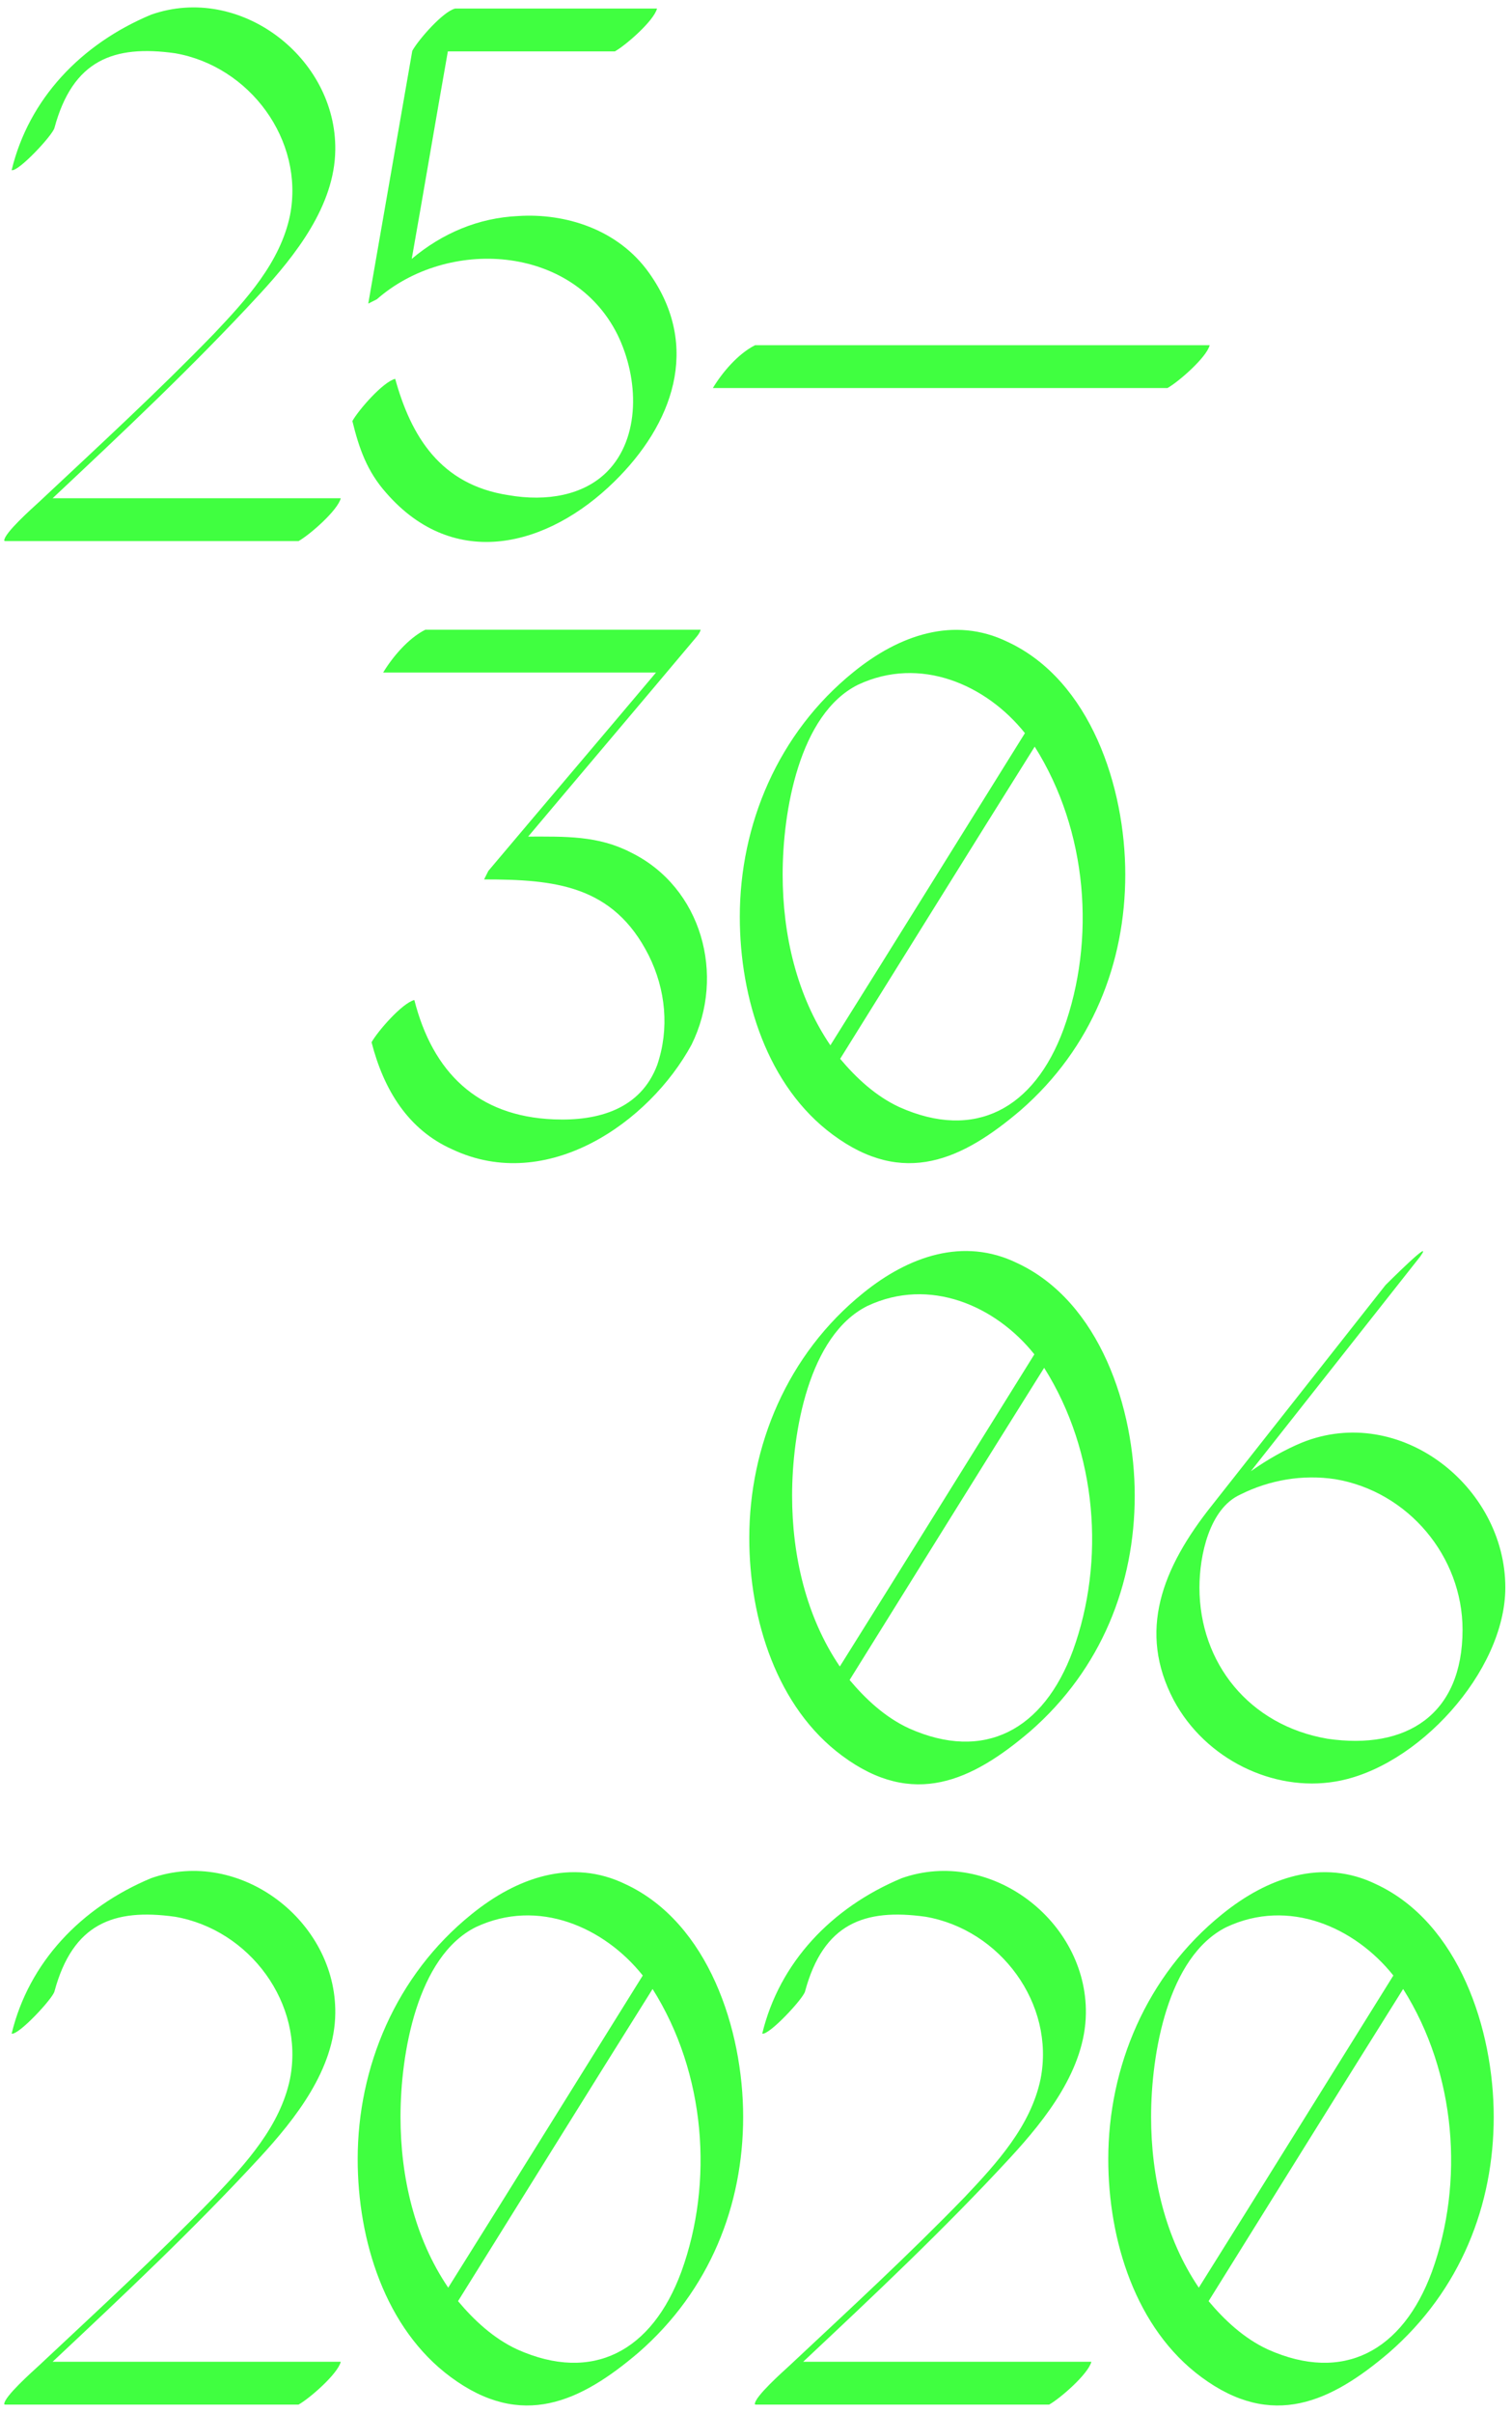
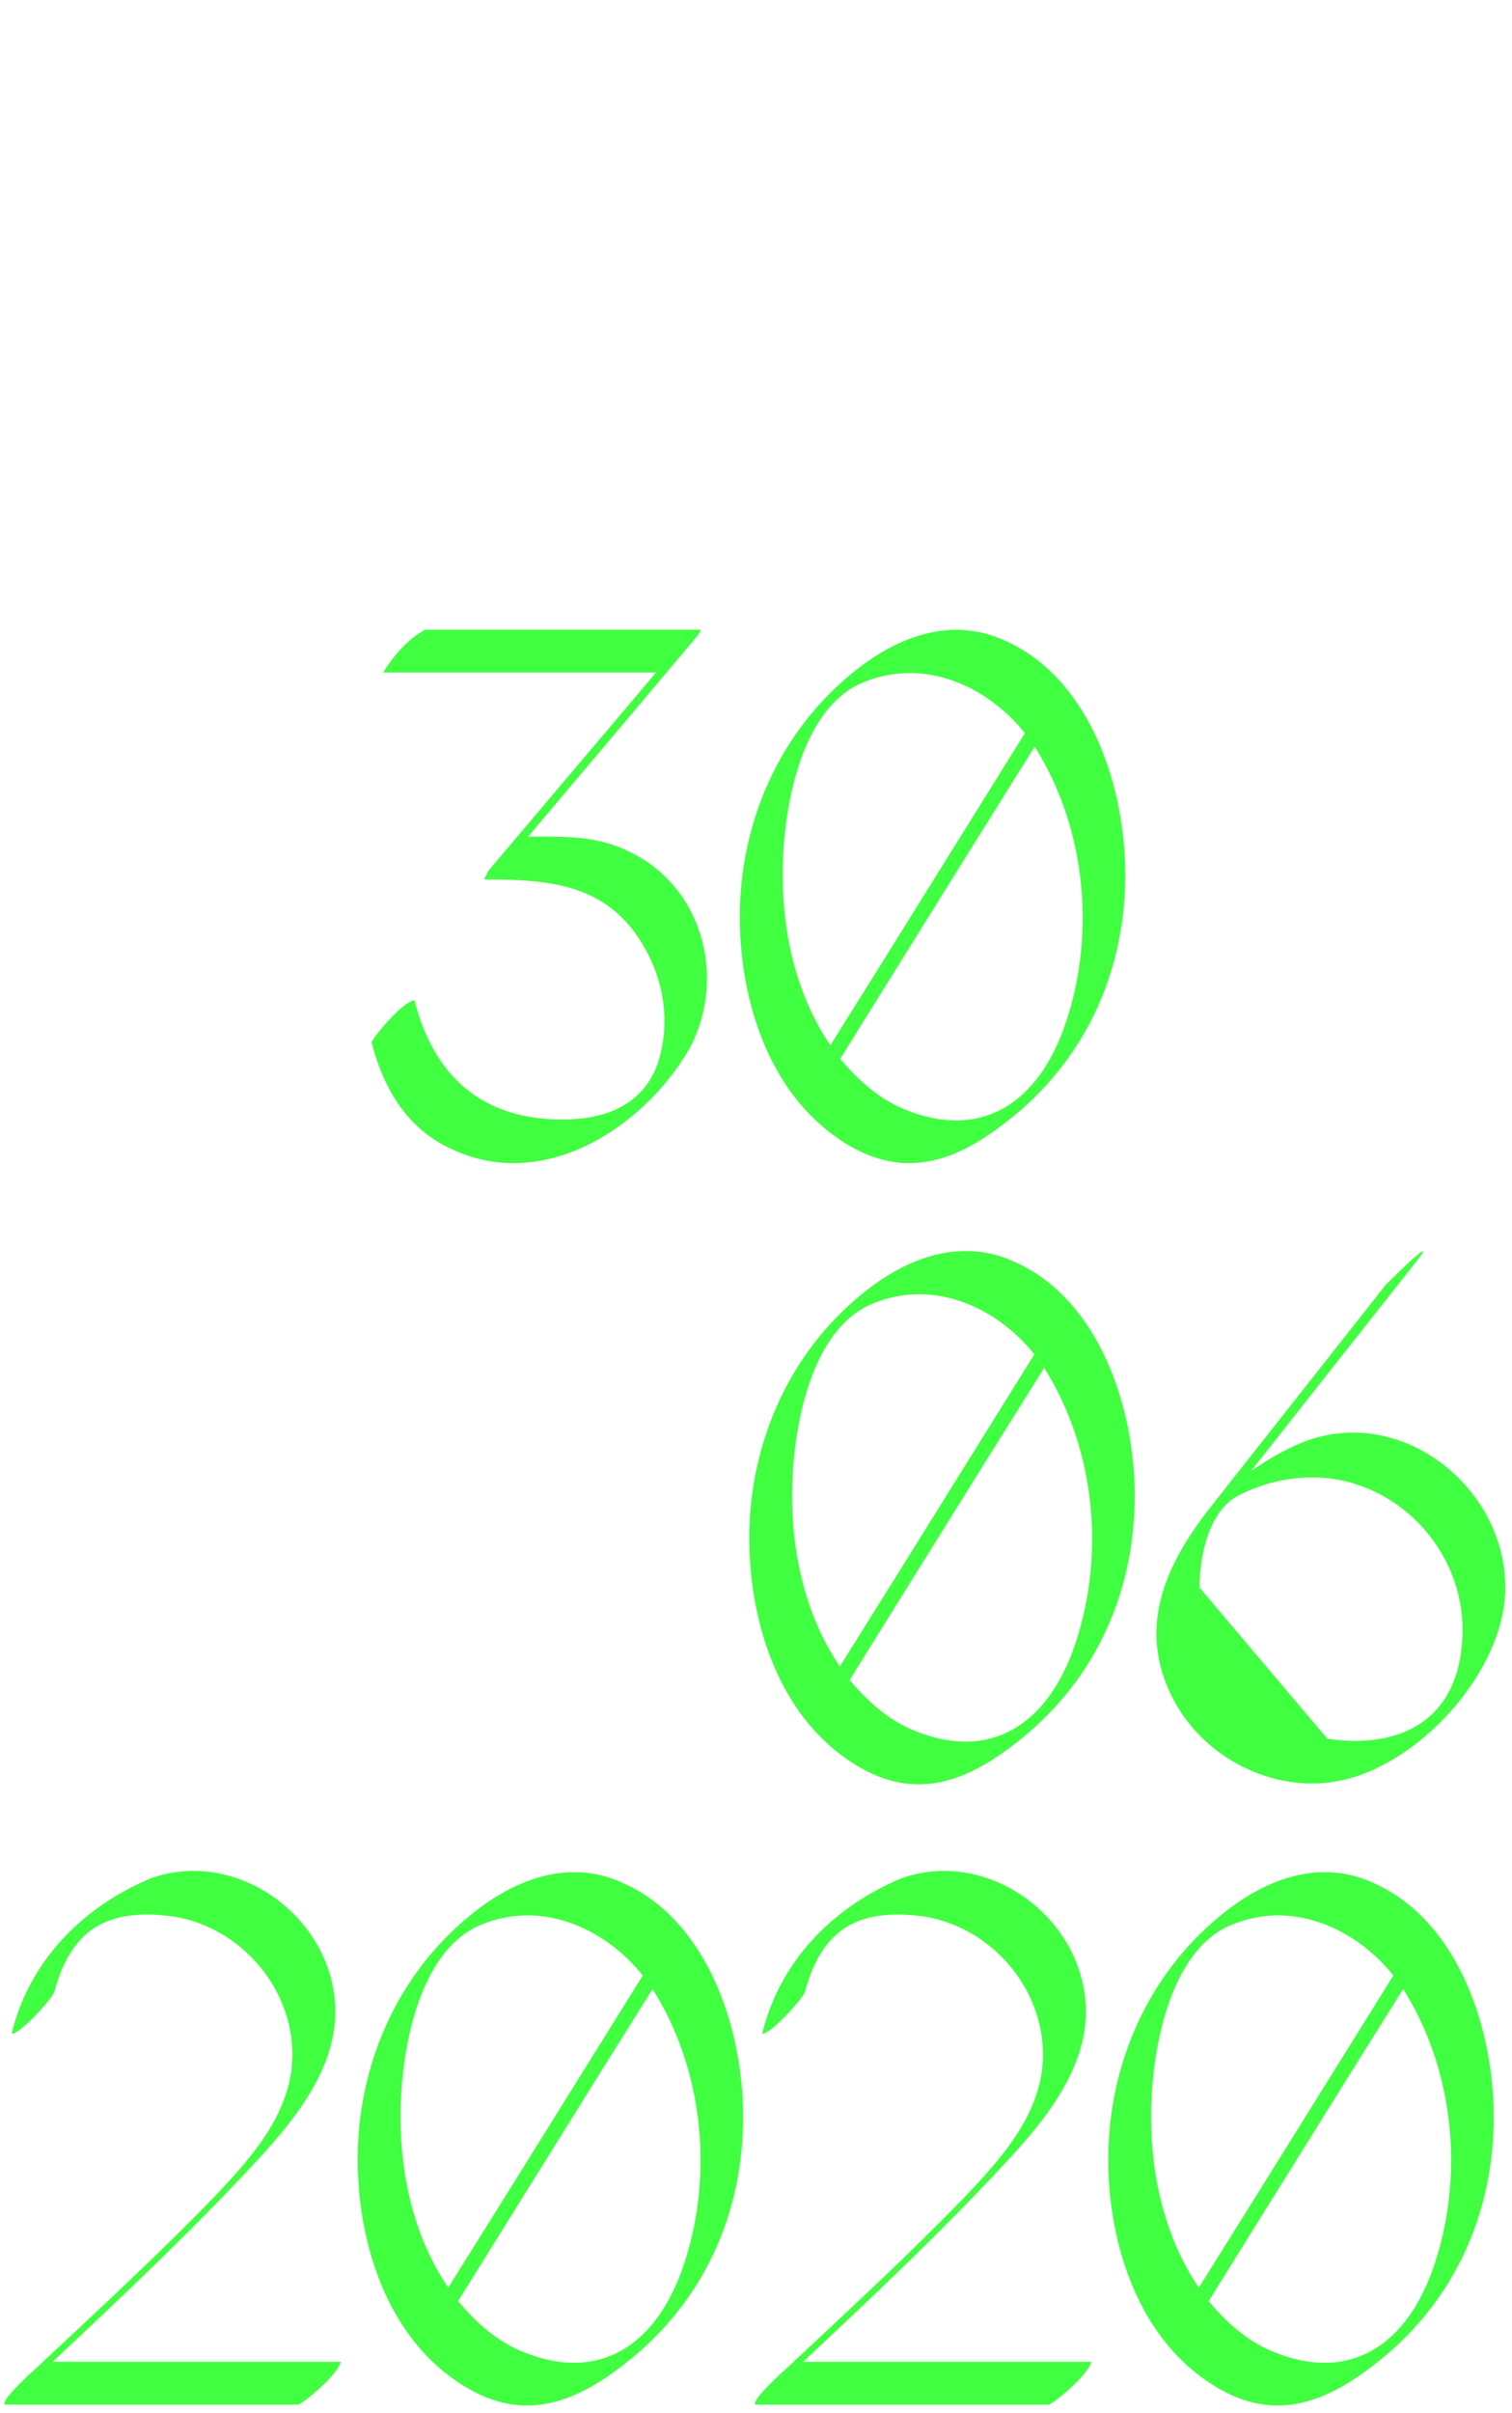
<svg xmlns="http://www.w3.org/2000/svg" id="Layer_1" x="0px" y="0px" viewBox="0 0 496.15 791.54" style="enable-background:new 0 0 496.15 791.54;" xml:space="preserve">
  <style type="text/css"> .st0{opacity:0.75;} .st1{fill:#00FF00;} </style>
  <g class="st0">
    <path class="st1" d="M377.72,694.34c0-20.68,5.42-52.6,24.69-62.24c20.48-9.64,42.16,0,54.81,15.86 c-21.28,34.13-42.56,68.46-63.84,102.39C382.34,734.09,377.72,714.01,377.72,694.34 M469.87,745.13 c-9.64,26.1-29.11,36.54-53.81,25.5c-7.83-3.61-14.25-9.64-19.47-15.86c21.28-34.13,42.56-68.46,63.84-102.39 C477.9,680.08,480.51,715.82,469.87,745.13 M363.67,708.19c0,26.7,9.03,55.61,30.52,71.47c23.29,17.27,42.56,8.23,61.63-8.03 c23.49-20.48,34.33-48.38,34.33-77.3c0-28.71-11.44-63.64-38.55-76.29c-17.67-8.63-35.74-2.21-50.59,9.84 C376.12,647.96,363.67,678.08,363.67,708.19 M264.17,653.18c6.02-22.29,19.47-27.3,39.55-24.49c24.49,4.22,42.56,28.51,37.74,53.2 c-3.21,15.46-14.46,27.71-24.9,38.75c-18.47,19.07-37.94,36.94-57.42,55.21c-2.41,2.21-11.44,10.24-11.44,12.65 c0,0.2,0.2,0.2,0.4,0.2h96.17c3.61-2.01,12.85-10.04,13.85-14.05h-94.56c23.09-21.68,46.18-43.37,67.86-66.86 c11.85-12.85,24.69-29.11,24.9-47.38c0.4-30.32-31.32-54.61-60.43-44.37c-23.09,9.64-40.15,27.71-45.77,50.99 C252.32,667.63,263.57,655.59,264.17,653.18 M131.42,694.34c0-20.68,5.42-52.6,24.69-62.24c20.48-9.64,42.16,0,54.81,15.86 c-21.28,34.13-42.56,68.46-63.84,102.39C136.04,734.09,131.42,714.01,131.42,694.34 M223.58,745.13 c-9.64,26.1-29.11,36.54-53.81,25.5c-7.83-3.61-14.25-9.64-19.47-15.86c21.28-34.13,42.56-68.46,63.84-102.39 C231.61,680.08,234.22,715.82,223.58,745.13 M117.37,708.19c0,26.7,9.04,55.61,30.52,71.47c23.29,17.27,42.56,8.23,61.64-8.03 c23.49-20.48,34.33-48.38,34.33-77.3c0-28.71-11.44-63.64-38.55-76.29c-17.67-8.63-35.74-2.21-50.59,9.84 C129.82,647.96,117.37,678.08,117.37,708.19 M17.87,653.18c6.02-22.29,19.47-27.3,39.55-24.49c24.49,4.22,42.56,28.51,37.74,53.2 c-3.21,15.46-14.45,27.71-24.9,38.75c-18.47,19.07-37.94,36.94-57.42,55.21C10.43,778.06,1.4,786.09,1.4,788.5 c0,0.2,0.2,0.2,0.4,0.2h96.17c3.61-2.01,12.85-10.04,13.85-14.05H17.27c23.09-21.68,46.18-43.37,67.86-66.86 c11.85-12.85,24.69-29.11,24.89-47.38c0.4-30.32-31.32-54.61-60.43-44.37c-23.09,9.64-40.15,27.71-45.77,50.99 C6.03,667.63,17.27,655.59,17.87,653.18" />
-     <path class="st1" d="M393.59,520.71c0-10.44,3.21-25.9,13.45-30.52c9.64-4.82,20.48-6.63,31.12-5.02 c23.89,4.02,41.76,25.3,41.76,49.39c0,27.91-18.47,39.55-44.37,35.74C409.85,565.88,393.59,545.4,393.59,520.71 M454.62,421.53 l-56.82,72.08c-16.66,20.88-24.49,41.56-12.65,64.04c10.44,19.47,32.73,30.12,53,26.7c26.9-4.42,55.81-36.14,55.81-63.64 c0-33.13-34.53-60.43-66.65-47.58c-5.82,2.41-11.44,5.62-16.86,9.44l55.61-70.47C470.89,405.27,455.23,420.93,454.62,421.53 M259.92,490.6c0-20.68,5.42-52.6,24.69-62.24c20.48-9.64,42.16,0,54.81,15.86c-21.28,34.13-42.56,68.46-63.84,102.39 C264.54,530.35,259.92,510.27,259.92,490.6 M352.07,541.39c-9.64,26.1-29.11,36.54-53.81,25.5c-7.83-3.61-14.25-9.64-19.47-15.86 c21.28-34.13,42.56-68.46,63.84-102.39C360.1,476.34,362.71,512.08,352.07,541.39 M245.87,504.45c0,26.7,9.03,55.61,30.52,71.47 c23.29,17.27,42.56,8.23,61.63-8.03c23.49-20.48,34.33-48.39,34.33-77.3c0-28.71-11.44-63.64-38.55-76.29 c-17.67-8.63-35.74-2.21-50.59,9.84C258.32,444.22,245.87,474.33,245.87,504.45" />
+     <path class="st1" d="M393.59,520.71c0-10.44,3.21-25.9,13.45-30.52c9.64-4.82,20.48-6.63,31.12-5.02 c23.89,4.02,41.76,25.3,41.76,49.39c0,27.91-18.47,39.55-44.37,35.74M454.62,421.53 l-56.82,72.08c-16.66,20.88-24.49,41.56-12.65,64.04c10.44,19.47,32.73,30.12,53,26.7c26.9-4.42,55.81-36.14,55.81-63.64 c0-33.13-34.53-60.43-66.65-47.58c-5.82,2.41-11.44,5.62-16.86,9.44l55.61-70.47C470.89,405.27,455.23,420.93,454.62,421.53 M259.92,490.6c0-20.68,5.42-52.6,24.69-62.24c20.48-9.64,42.16,0,54.81,15.86c-21.28,34.13-42.56,68.46-63.84,102.39 C264.54,530.35,259.92,510.27,259.92,490.6 M352.07,541.39c-9.64,26.1-29.11,36.54-53.81,25.5c-7.83-3.61-14.25-9.64-19.47-15.86 c21.28-34.13,42.56-68.46,63.84-102.39C360.1,476.34,362.71,512.08,352.07,541.39 M245.87,504.45c0,26.7,9.03,55.61,30.52,71.47 c23.29,17.27,42.56,8.23,61.63-8.03c23.49-20.48,34.33-48.39,34.33-77.3c0-28.71-11.44-63.64-38.55-76.29 c-17.67-8.63-35.74-2.21-50.59,9.84C258.32,444.22,245.87,474.33,245.87,504.45" />
    <path class="st1" d="M256.82,286.85c0-20.68,5.42-52.6,24.69-62.24c20.48-9.64,42.16,0,54.81,15.86 c-21.28,34.13-42.56,68.46-63.84,102.39C261.43,326.61,256.82,306.53,256.82,286.85 M348.97,337.65 c-9.64,26.1-29.11,36.54-53.81,25.5c-7.83-3.61-14.25-9.64-19.47-15.86c21.28-34.13,42.56-68.46,63.84-102.39 C357,272.6,359.61,308.34,348.97,337.65 M242.76,300.71c0,26.7,9.03,55.61,30.52,71.47c23.29,17.27,42.56,8.23,61.64-8.03 c23.49-20.48,34.33-48.39,34.33-77.3c0-28.71-11.44-63.64-38.55-76.29c-17.67-8.63-35.74-2.21-50.59,9.84 C255.21,240.48,242.76,270.59,242.76,300.71 M121.92,341.86c4.02,15.66,12.05,28.71,26.5,35.13c31.12,14.66,64.65-8.83,78.5-34.33 c11.24-22.69,3.41-51.6-19.88-63.04c-10.84-5.62-21.68-5.22-33.73-5.22c18.07-21.48,36.14-42.76,54.01-64.04 c1-1.2,2.21-2.41,2.61-3.82h-90.35c-5.62,2.81-10.84,9.04-13.85,14.05h89.54c-18.27,21.68-36.74,43.37-55.01,65.05l-1.41,2.81 c23.09,0,42.36,1.81,54.01,24.89c5.62,11.24,6.83,24.09,2.81,35.94c-5.42,14.46-19.27,18.47-33.93,17.87 c-25.1-1-39.75-15.46-45.78-39.15C131.96,329.01,123.93,338.25,121.92,341.86" />
-     <path class="st1" d="M396.94,113.23H247.77c-5.62,2.81-10.84,9.03-13.85,14.05h149.17C386.7,125.27,395.93,117.24,396.94,113.23 M215.59,2.81h-66.25c-4.02,1-12.05,10.24-14.05,13.85c-4.82,27.71-9.64,55.41-14.45,82.92l2.81-1.41 c23.09-20.28,64.04-18.07,78.9,11.44c7.23,14.66,7.63,34.13-3.41,45.17c-7.63,7.63-19.68,9.84-32.32,7.63 c-22.28-3.41-31.92-19.27-37.14-38.15c-4.02,1-12.05,10.24-14.05,13.85c2.21,9.03,4.82,16.46,11.04,23.49 c22.49,25.9,53.2,17.67,74.89-3.61c19.07-18.67,28.71-44.17,11.44-68.46c-10.24-14.45-27.71-19.67-42.96-18.67 c-13.05,0.6-24.89,5.62-34.93,14.05c4.02-22.69,7.83-45.37,11.85-68.06h54.81C205.35,14.85,214.58,6.82,215.59,2.81 M17.87,41.95 c6.02-22.29,19.47-27.3,39.55-24.49c24.49,4.22,42.56,28.51,37.74,53.2c-3.21,15.46-14.45,27.71-24.9,38.75 c-18.47,19.07-37.94,36.94-57.42,55.21c-2.41,2.21-11.44,10.24-11.44,12.65c0,0.2,0.2,0.2,0.4,0.2h96.17 c3.61-2.01,12.85-10.04,13.85-14.05H17.27c23.09-21.68,46.18-43.37,67.86-66.86c11.85-12.85,24.69-29.11,24.89-47.38 c0.4-30.32-31.32-54.61-60.43-44.37c-23.08,9.64-40.15,27.71-45.77,51C6.03,56.41,17.27,44.36,17.87,41.95" />
  </g>
</svg>